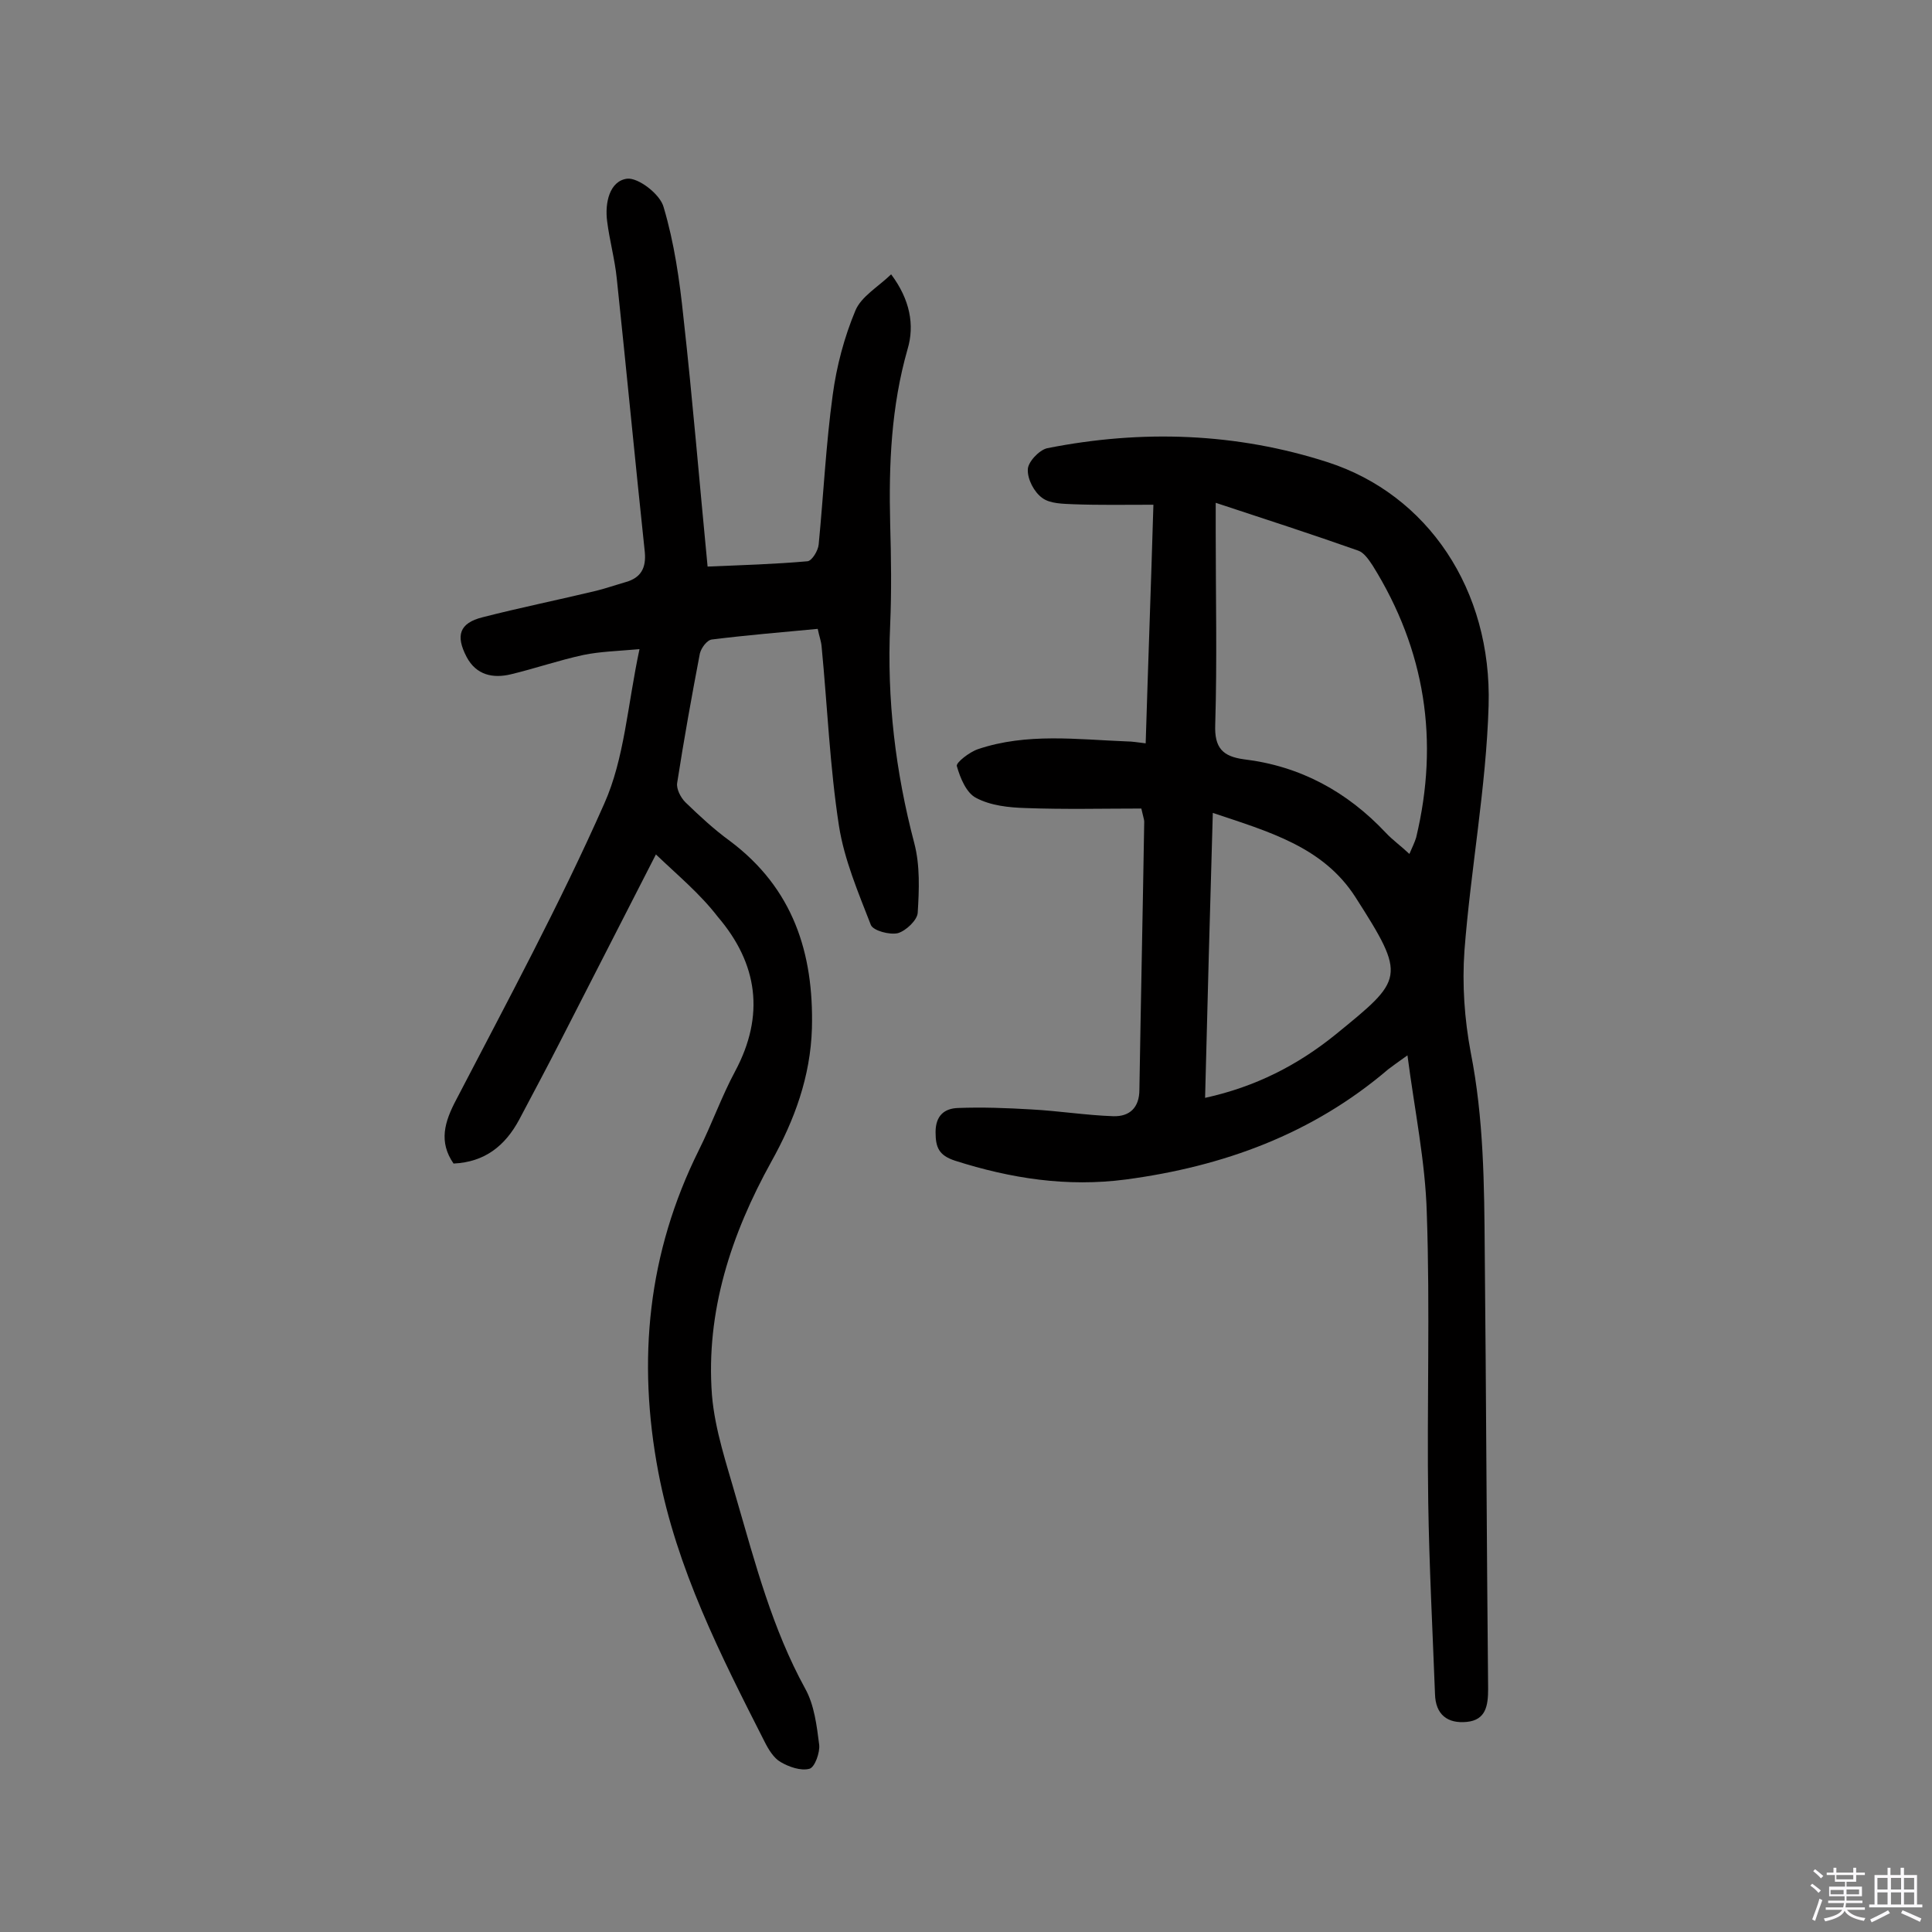
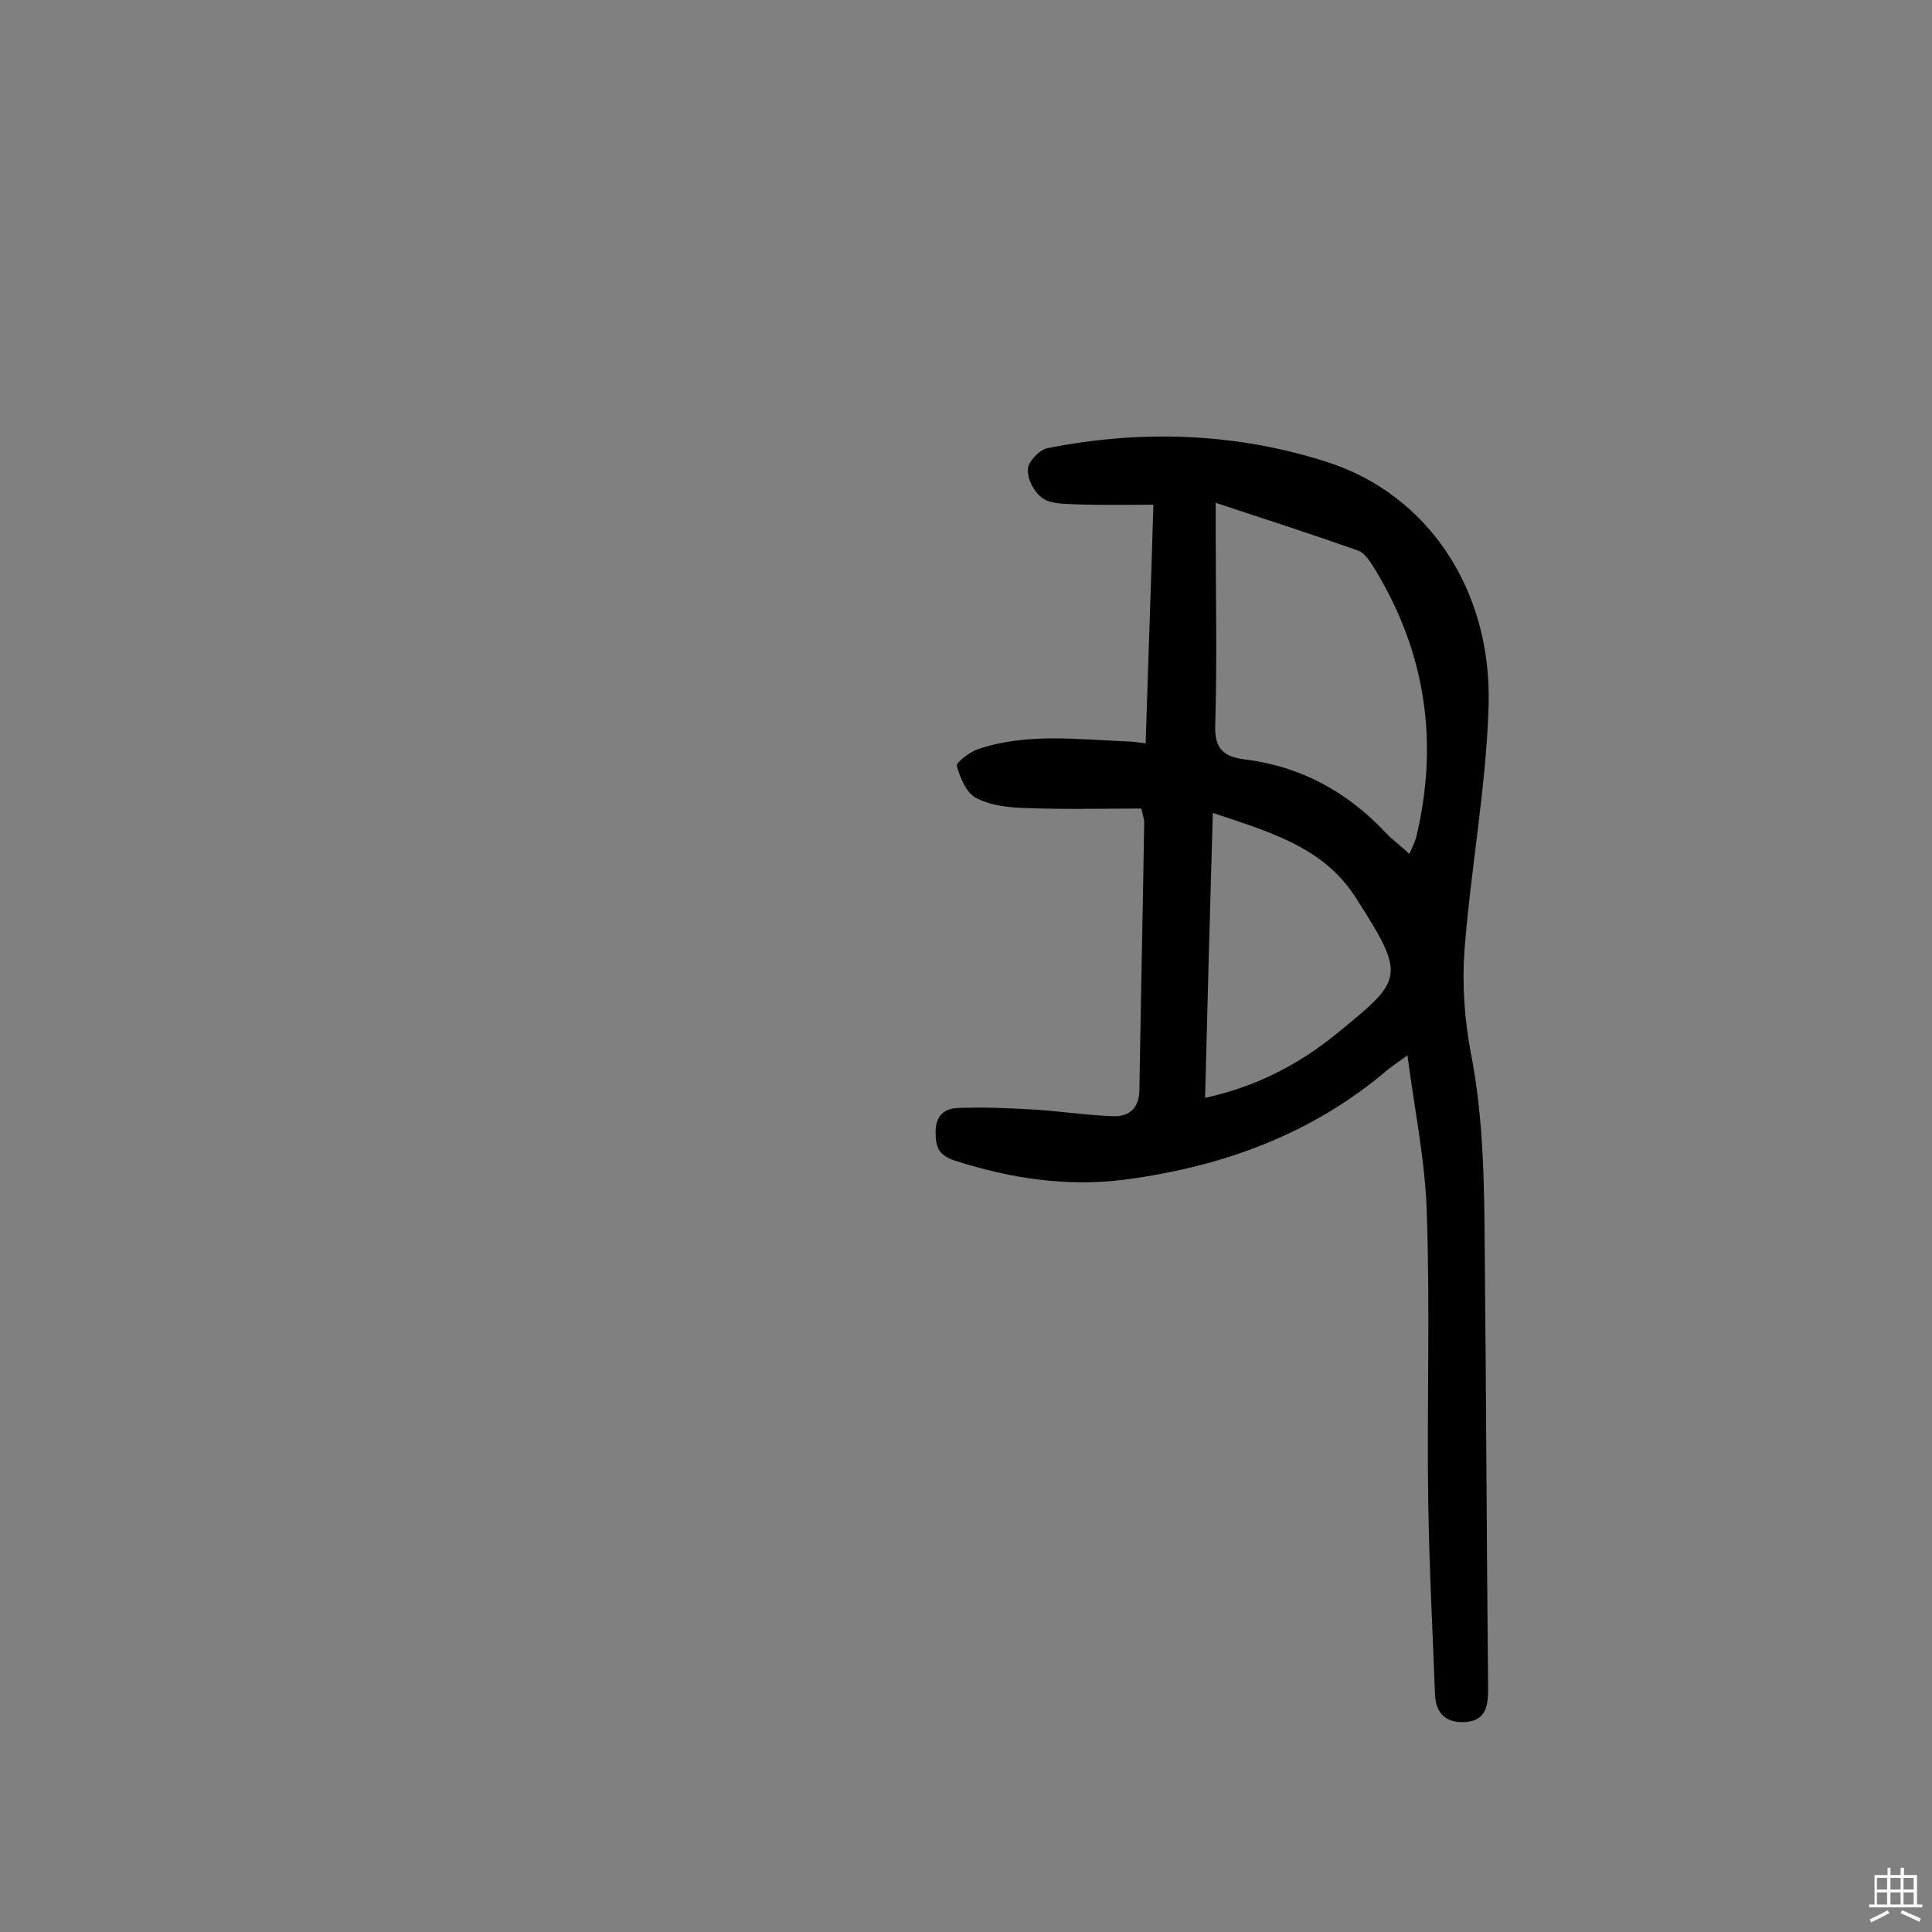
<svg xmlns="http://www.w3.org/2000/svg" enable-background="new 0 0 400 400" viewBox="0 0 400 400">
  <rect x="0" y="0" width="400" height="400" fill="#808080" stroke="none" />
-   <path d="m374.8 390.4.4-.4c.7.5 1.3 1 1.8 1.4l-.5.5c-.5-.6-1.1-1.1-1.7-1.5zm1 7.3-.6-.3c.5-1.4 1.1-2.8 1.5-4.3.2.1.4.2.6.3-.5 1.3-1 2.8-1.5 4.3zm-.4-10.3.4-.4c.4.3 1 .8 1.7 1.4l-.5.5c-.4-.5-1-1-1.6-1.5zm2.5.3h1.7v-1h.6v1h3.5v-1h.6v1h1.8v.5h-1.8v1.4h-2v1h3.2v2h-3.2v.9h3.3v.5h-3.4c0 .3-.1.6-.1.9h4v.5h-3.7c.7.9 1.9 1.5 3.8 1.7-.1.2-.2.4-.3.6-2.1-.4-3.5-1.1-4-2.1-.4 1-1.8 1.7-4 2.2-.1-.2-.2-.4-.3-.6 2.1-.4 3.4-1 3.8-1.8h-3.4v-.5h3.6c.1-.3.1-.6.2-.9h-3.3v-.5h3.4c0-.3 0-.6 0-.9h-3.2v-2h3.3v-1h-2.1v-1.4h-1.7v-.5zm1.1 3.5v1h2.7c0-.3 0-.4 0-.4 0-.1 0-.2 0-.2 0-.1 0-.2 0-.3h-2.7zm1.2-3v.9h3.5v-.9zm4.7 3h-2.6v.6.4h2.6z" fill="#fbfafc" />
-   <path d="m393.6 386.7h.6v1.5h2.7v6.1h1.1v.6h-11v-.6h1.1v-6.1h2.7v-1.5h.6v1.5h2.1v-1.5zm-2.7 8.8.4.6c-1.2.6-2.5 1.3-3.8 1.9-.1-.2-.2-.4-.3-.6 1.2-.6 2.5-1.2 3.7-1.9zm-2.2-6.7v2.4h2.1v-2.4zm0 3v2.5h2.1v-2.5zm2.8-3v2.4h2.1v-2.4zm0 3v2.5h2.1v-2.5zm6 6.1c-1.4-.7-2.7-1.3-3.9-1.8l.3-.6c1.5.6 2.7 1.2 3.9 1.7zm-1.2-9.1h-2.1v2.4h2.1zm-2.1 3v2.5h2.1v-2.5z" fill="#fbfafc" />
+   <path d="m393.6 386.7h.6v1.5h2.7v6.1h1.1v.6h-11v-.6h1.1v-6.1h2.7v-1.5h.6v1.5h2.1v-1.5m-2.7 8.8.4.6c-1.2.6-2.5 1.3-3.8 1.9-.1-.2-.2-.4-.3-.6 1.2-.6 2.5-1.2 3.7-1.9zm-2.2-6.7v2.4h2.1v-2.4zm0 3v2.5h2.1v-2.5zm2.8-3v2.4h2.1v-2.4zm0 3v2.5h2.1v-2.5zm6 6.1c-1.4-.7-2.7-1.3-3.9-1.8l.3-.6c1.5.6 2.7 1.2 3.9 1.7zm-1.2-9.1h-2.1v2.4h2.1zm-2.1 3v2.5h2.1v-2.5z" fill="#fbfafc" />
  <g fill="#010000">
    <path d="m236.3 167.4c-7.8 0-15.9.2-23.9-.1-3.5-.1-7.3-.5-10.3-2.1-2-1-3.3-4.1-4-6.6-.2-.7 2.6-2.9 4.4-3.5 10.1-3.4 20.5-2 30.8-1.6 1.1 0 2.2.2 3.9.4.5-16.4 1.1-32.5 1.6-49.4-5.9 0-11.2.1-16.5-.1-2.2-.1-4.9-.1-6.5-1.3-1.7-1.2-3.1-3.9-3-5.9 0-1.5 2.3-4 4-4.4 19.6-3.9 39.2-3.2 58.1 2.9 20.7 6.7 34 26.4 33.3 50.4-.5 16.9-3.7 33.8-5 50.7-.5 7 0 14.2 1.3 21.1 2.7 13.7 2.8 27.4 2.9 41.2.3 30.2.4 60.4.7 90.6 0 3.5-.5 6.4-4.4 6.8-4 .4-6.5-1.5-6.6-5.8-.5-13.2-1.2-26.5-1.4-39.7-.3-20 .4-39.9-.3-59.9-.3-10.6-2.5-21.1-4-32.6-2.1 1.5-3.1 2.2-4 2.9-15.7 13.4-34.1 20.1-54.3 22.8-12.2 1.6-23.8-.2-35.4-3.9-3.3-1.1-4-2.7-4-5.9 0-3.5 1.9-4.9 4.6-5 5.1-.2 10.2 0 15.3.3 5.6.3 11.2 1.2 16.9 1.4 3.4.1 5.4-1.8 5.4-5.5.3-18.5.7-37 1-55.5 0-.4-.2-.9-.6-2.7zm15.4-63.3v6c0 13.3.3 26.6-.1 39.9-.2 4.9 1.6 6.6 5.9 7.2 11.7 1.4 21.4 6.7 29.4 15.2 1.4 1.5 3.1 2.7 4.9 4.4.6-1.4 1.1-2.4 1.4-3.4 4.8-20 1.9-38.8-9-56.3-.8-1.2-1.8-2.7-3-3.1-9.6-3.4-19.2-6.5-29.5-9.9zm-2.2 123.2c10.5-2.3 19.2-6.8 27-13.1 14.1-11.5 14.8-11.8 4.1-28.5-6.7-10.4-17.9-13.5-29.5-17.4-.6 20.2-1.1 39.4-1.6 59z" />
-     <path d="m135.8 176.9c-6.9 13.5-13.3 26-19.7 38.5-2.8 5.5-5.7 10.9-8.6 16.4-2.9 5.4-7.1 8.8-13.6 9.1-3.1-4.5-1.9-8.6.6-13.3 10.5-20.2 21.4-40.4 30.6-61.2 4.2-9.4 4.8-20.3 7.3-32-4.6.4-8.2.5-11.6 1.2-5.1 1.1-10 2.8-15 4-3.7.9-7.2.2-9.2-3.6-2.3-4.4-1.5-7 3.3-8.2 7.8-2 15.7-3.6 23.6-5.5 2-.5 4-1.2 6.1-1.8 3.1-.9 4.2-2.9 3.9-6.2-2-18.8-3.8-37.7-5.8-56.6-.4-4-1.5-7.9-2-11.9-.5-3.8.5-8.3 4.1-8.8 2.3-.3 6.9 3.2 7.6 5.9 2.2 7.4 3.3 15.1 4.1 22.8 1.9 17 3.3 34.1 5 51.6 7.2-.3 14-.5 20.7-1.1.9-.1 2.2-2.2 2.3-3.5 1-10.3 1.5-20.7 2.9-30.9.8-6 2.4-12 4.7-17.5 1.2-2.9 4.7-4.9 7.4-7.5 3.9 5.2 4.9 10.5 3.4 15.5-3.4 11.9-3.9 23.9-3.6 36.1.2 7 .3 14 0 21-.7 15.4 1.1 30.4 5 45.2 1.2 4.6 1 9.6.7 14.4-.1 1.5-2.4 3.7-4.1 4.2-1.7.4-5.1-.5-5.6-1.7-2.6-6.7-5.5-13.5-6.6-20.5-1.9-12.3-2.4-24.8-3.6-37.2-.1-1.1-.5-2.1-.8-3.6-7.4.7-14.7 1.3-21.9 2.2-1 .1-2.2 1.7-2.5 2.9-1.7 8.9-3.3 17.8-4.7 26.8-.2 1.2.7 3 1.7 4 2.9 2.8 5.9 5.6 9.2 8 13.1 9.8 17.4 23.2 17 38.8-.3 10-3.6 19-8.4 27.6-8.3 15-13.6 31-12.3 48.3.6 7.3 3.1 14.5 5.1 21.6 3.9 13.4 7.4 26.8 14.2 39.2 1.9 3.4 2.4 7.7 2.9 11.6.2 1.6-.9 4.7-2 5-1.8.5-4.3-.4-6-1.4-1.4-.8-2.5-2.6-3.3-4.2-9.1-17.9-18.2-35.8-22-55.8-4.4-23.2-2.2-45.4 8.4-66.7 2.7-5.4 4.7-11.1 7.5-16.3 6.2-11.6 4.7-22.3-3.6-32-3.7-4.8-8.2-8.5-12.8-12.9z" />
  </g>
</svg>